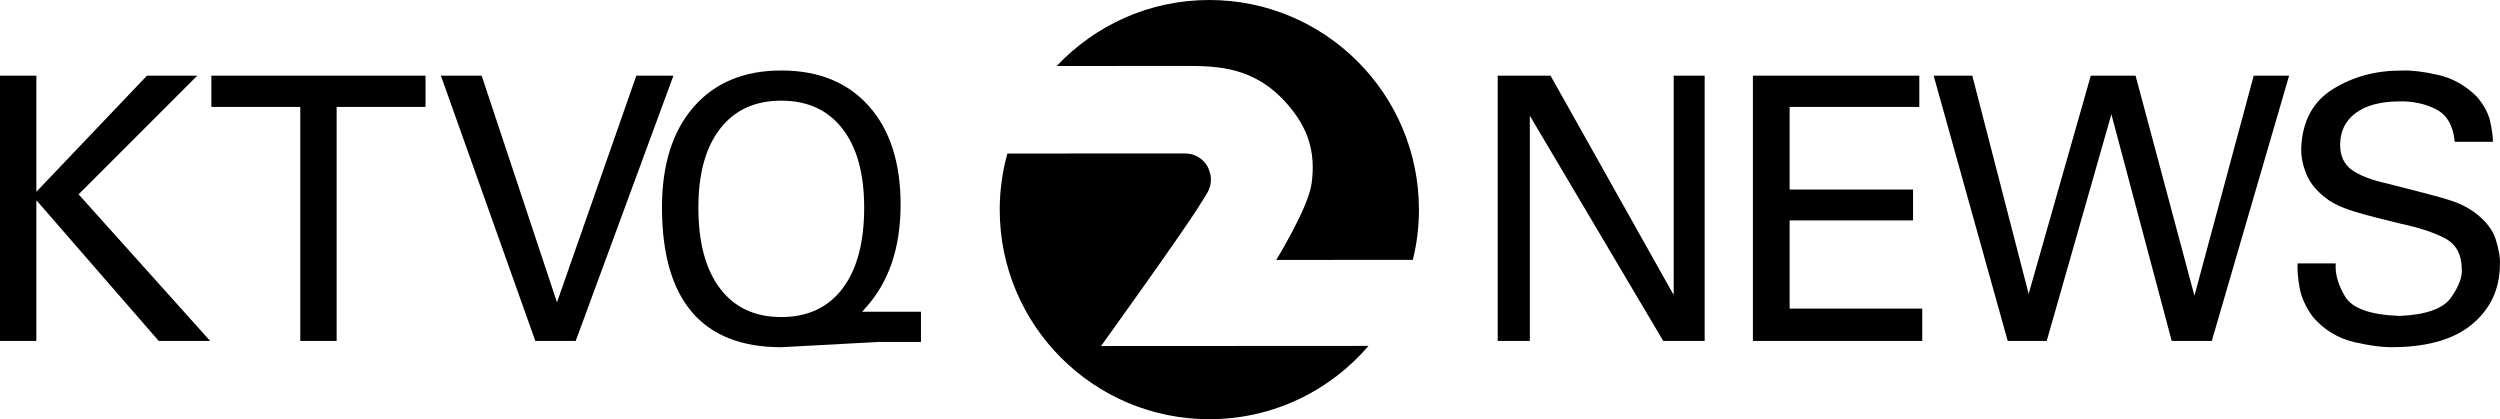
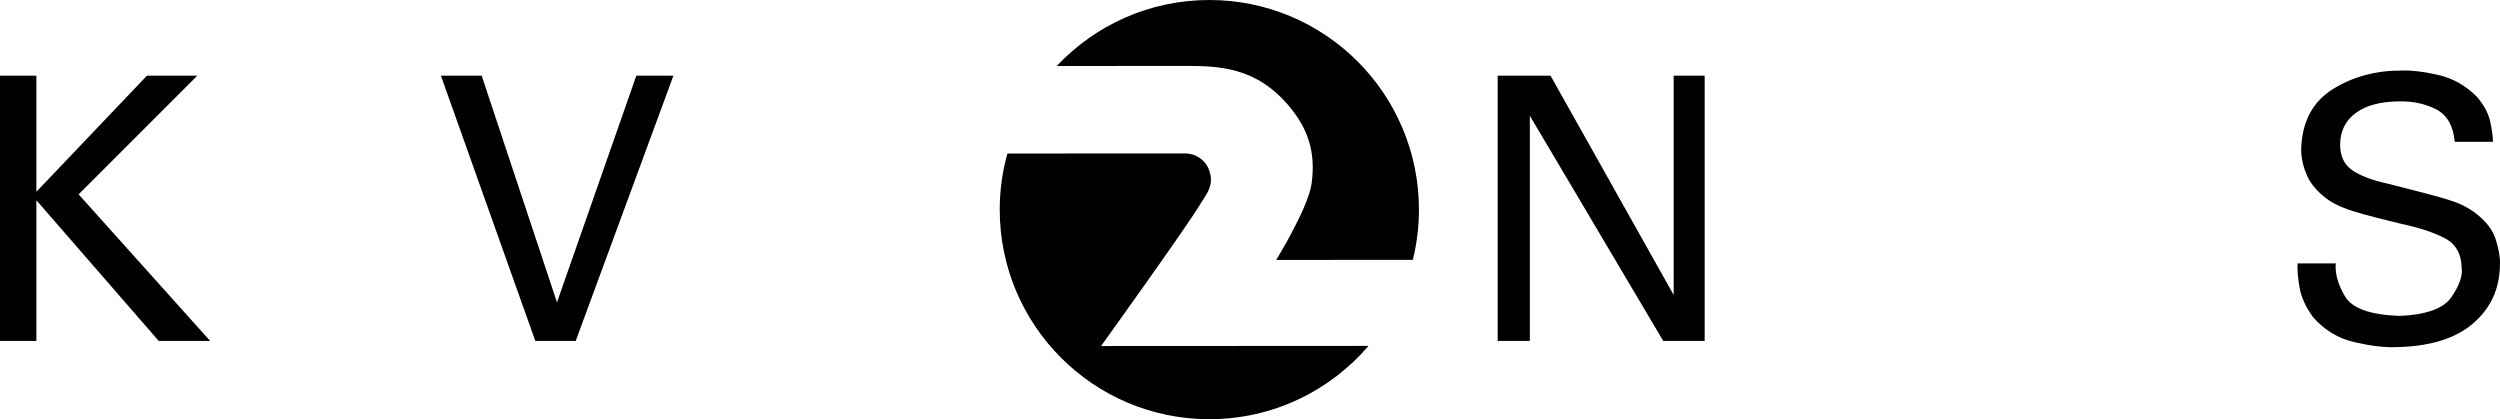
<svg xmlns="http://www.w3.org/2000/svg" xmlns:ns1="http://www.inkscape.org/namespaces/inkscape" xmlns:ns2="http://sodipodi.sourceforge.net/DTD/sodipodi-0.dtd" width="209.795mm" height="35.179mm" viewBox="0 0 209.795 35.179" version="1.1" id="svg1" ns1:version="1.3.2 (091e20e, 2023-11-25)" ns2:docname="KTVQ_Channel_2_News_(2001-2015).svg">
  <ns2:namedview id="namedview1" pagecolor="#ffffff" bordercolor="#000000" borderopacity="0.25" ns1:showpageshadow="2" ns1:pageopacity="0.0" ns1:pagecheckerboard="true" ns1:deskcolor="#d1d1d1" ns1:document-units="mm" ns1:zoom="1.157808" ns1:cx="443.07864" ns1:cy="72.982739" ns1:window-width="1440" ns1:window-height="900" ns1:window-x="0" ns1:window-y="0" ns1:window-maximized="0" ns1:current-layer="layer1" />
  <defs id="defs1" />
  <g ns1:label="Layer 1" ns1:groupmode="layer" id="layer1">
    <path ns1:connector-curvature="0" id="path3215" style="font-style:normal;font-weight:normal;font-size:45px;font-family:'Univers 55';text-align:start;text-anchor:start;fill:#000000;stroke-width:0.265" d="M 0,28.608 H 3.052 V 16.802 l 10.265,11.806 h 4.316 L 6.597,16.309 16.553,6.352 H 12.33 L 3.052,16.093 V 6.352 H 0 Z" />
-     <path ns1:connector-curvature="0" id="path3217" style="font-style:normal;font-weight:normal;font-size:45px;font-family:'Univers 55';text-align:start;text-anchor:start;fill:#000000;stroke-width:0.265" d="M 28.25,28.608 V 8.973 h 7.46 V 6.352 H 17.739 v 2.62 h 7.46 v 19.636 z" />
    <path ns1:connector-curvature="0" id="path3219" style="font-style:normal;font-weight:normal;font-size:45px;font-family:'Univers 55';text-align:start;text-anchor:start;fill:#000000;stroke-width:0.265" d="M 56.512,6.352 H 53.399 L 46.741,25.372 40.422,6.352 H 37 l 7.922,22.256 h 3.391 z" />
    <path ns2:nodetypes="ccccccccccc" ns1:connector-curvature="0" id="path3223" style="font-style:normal;font-weight:normal;font-size:45px;font-family:'Univers 55';text-align:start;text-anchor:start;fill:#000000;stroke-width:0.265" d="m 125.684,28.608 h 2.697 V 9.712 l 11.193,18.896 h 3.478 V 6.352 h -2.6 V 24.755 L 130.119,6.352 h -4.436 z" />
-     <path ns1:connector-curvature="0" id="path3225" style="font-style:normal;font-weight:normal;font-size:45px;font-family:'Univers 55';text-align:start;text-anchor:start;fill:#000000;stroke-width:0.265" d="m 147.1,28.608 h 14.21 v -2.713 h -11.128 v -7.398 h 10.357 V 15.908 H 150.183 V 8.973 h 10.881 V 6.352 h -13.964 z" />
-     <path ns1:connector-curvature="0" id="path3227" style="font-style:normal;font-weight:normal;font-size:45px;font-family:'Univers 55';text-align:start;text-anchor:start;fill:#000000;stroke-width:0.265" d="m 162.269,6.352 6.214,22.256 h 3.274 l 5.426,-19.019 5.062,19.019 h 3.365 l 6.487,-22.256 h -2.971 L 184.153,24.817 179.213,6.352 h -3.759 l -5.214,18.31 -4.729,-18.31 z" />
    <path ns1:connector-curvature="0" id="path3229" style="font-style:normal;font-weight:normal;font-size:45px;font-family:'Univers 55';text-align:start;text-anchor:start;fill:#000000;stroke-width:0.265" d="m 192.804,22.104 c -0.025,0.557 0.033,1.238 0.173,2.042 0.141,0.804 0.514,1.623 1.121,2.458 0.95,1.09 2.109,1.792 3.476,2.108 1.367,0.315 2.51,0.455 3.429,0.42 2.861,-0.042 5.038,-0.705 6.531,-1.988 1.493,-1.283 2.244,-2.932 2.254,-4.947 0.037,-0.505 -0.075,-1.191 -0.335,-2.058 -0.26,-0.867 -0.888,-1.661 -1.884,-2.381 -0.398,-0.276 -0.818,-0.505 -1.259,-0.69 -0.441,-0.184 -1.106,-0.396 -1.992,-0.635 -0.887,-0.239 -2.197,-0.578 -3.931,-1.018 -1.354,-0.297 -2.361,-0.681 -3.021,-1.152 -0.66,-0.471 -0.989,-1.186 -0.986,-2.146 0.013,-1.121 0.45,-2 1.31,-2.636 0.861,-0.636 2.068,-0.959 3.622,-0.971 1.143,-0.032 2.178,0.186 3.106,0.655 0.927,0.469 1.454,1.381 1.58,2.736 h 3.206 c -0.006,-0.478 -0.086,-1.056 -0.239,-1.734 -0.153,-0.678 -0.525,-1.364 -1.117,-2.058 -0.95,-0.941 -2.032,-1.548 -3.244,-1.823 -1.212,-0.274 -2.217,-0.396 -3.013,-0.366 -2.187,-0.012 -4.124,0.505 -5.811,1.553 -1.686,1.047 -2.575,2.698 -2.666,4.951 -0.017,0.753 0.141,1.513 0.474,2.281 0.333,0.768 0.946,1.467 1.838,2.096 0.539,0.367 1.264,0.688 2.177,0.963 0.913,0.275 2.201,0.611 3.865,1.01 1.575,0.338 2.817,0.749 3.726,1.233 0.909,0.484 1.372,1.327 1.391,2.528 0.072,0.651 -0.218,1.453 -0.871,2.404 -0.652,0.952 -2.099,1.476 -4.339,1.572 -2.458,-0.087 -3.984,-0.629 -4.578,-1.626 -0.593,-0.997 -0.855,-1.924 -0.786,-2.782 z" />
    <path style="fill:#000000;fill-opacity:1;fill-rule:evenodd;stroke:none;stroke-width:0.265" id="path16" ns1:connector-curvature="0" d="m 99.329,5.531 c 2.896,0 6.106,0.044 8.919,3.464 1.374,1.672 2.221,3.603 1.813,6.44 -0.297,2.053 -2.965,6.378 -2.965,6.378 l 11.467,-0.007 c 0.333,-1.351 0.512,-2.763 0.512,-4.217 C 119.074,7.876 111.199,0 101.485,0 96.435,0 91.885,2.131 88.678,5.54 c 4.975,-0.005 9.772,-0.009 10.651,-0.009" />
    <path style="fill:#000000;fill-opacity:1;fill-rule:evenodd;stroke:none;stroke-width:0.265" id="path18" ns1:connector-curvature="0" d="m 92.398,29.038 c 0,0 7.261,-10.089 8.373,-11.982 0.453,-0.771 1.245,-1.567 0.614,-2.978 -0.239,-0.535 -0.9,-1.199 -1.951,-1.199 -1.413,0 -8.92,0.002 -14.896,0.004 -0.416,1.499 -0.643,3.076 -0.643,4.707 0,9.715 7.875,17.589 17.59,17.589 5.347,0 10.133,-2.388 13.358,-6.152 l -22.445,0.012" />
-     <path d="m 77.285,28.694 h -3.514 l -8.215,0.443 v 0 q -4.97,0 -7.487,-2.944 -2.517,-2.944 -2.517,-8.801 0,-5.366 2.659,-8.421 2.675,-3.055 7.345,-3.055 4.701,0 7.361,2.992 2.659,2.992 2.659,8.263 0,5.477 -2.992,8.722 l -0.237,0.269 v 0 h 4.939 z M 65.556,8.449 q -3.308,0 -5.129,2.359 -1.82,2.343 -1.82,6.617 0,4.385 1.82,6.791 1.82,2.39 5.129,2.39 3.324,0 5.144,-2.39 1.82,-2.406 1.82,-6.791 0,-4.274 -1.82,-6.617 -1.82,-2.359 -5.144,-2.359 z" id="text2" style="font-size:34.667px;font-family:Univers;-inkscape-font-specification:Univers;fill:#000000;stroke-width:0" aria-label="Q" />
  </g>
</svg>